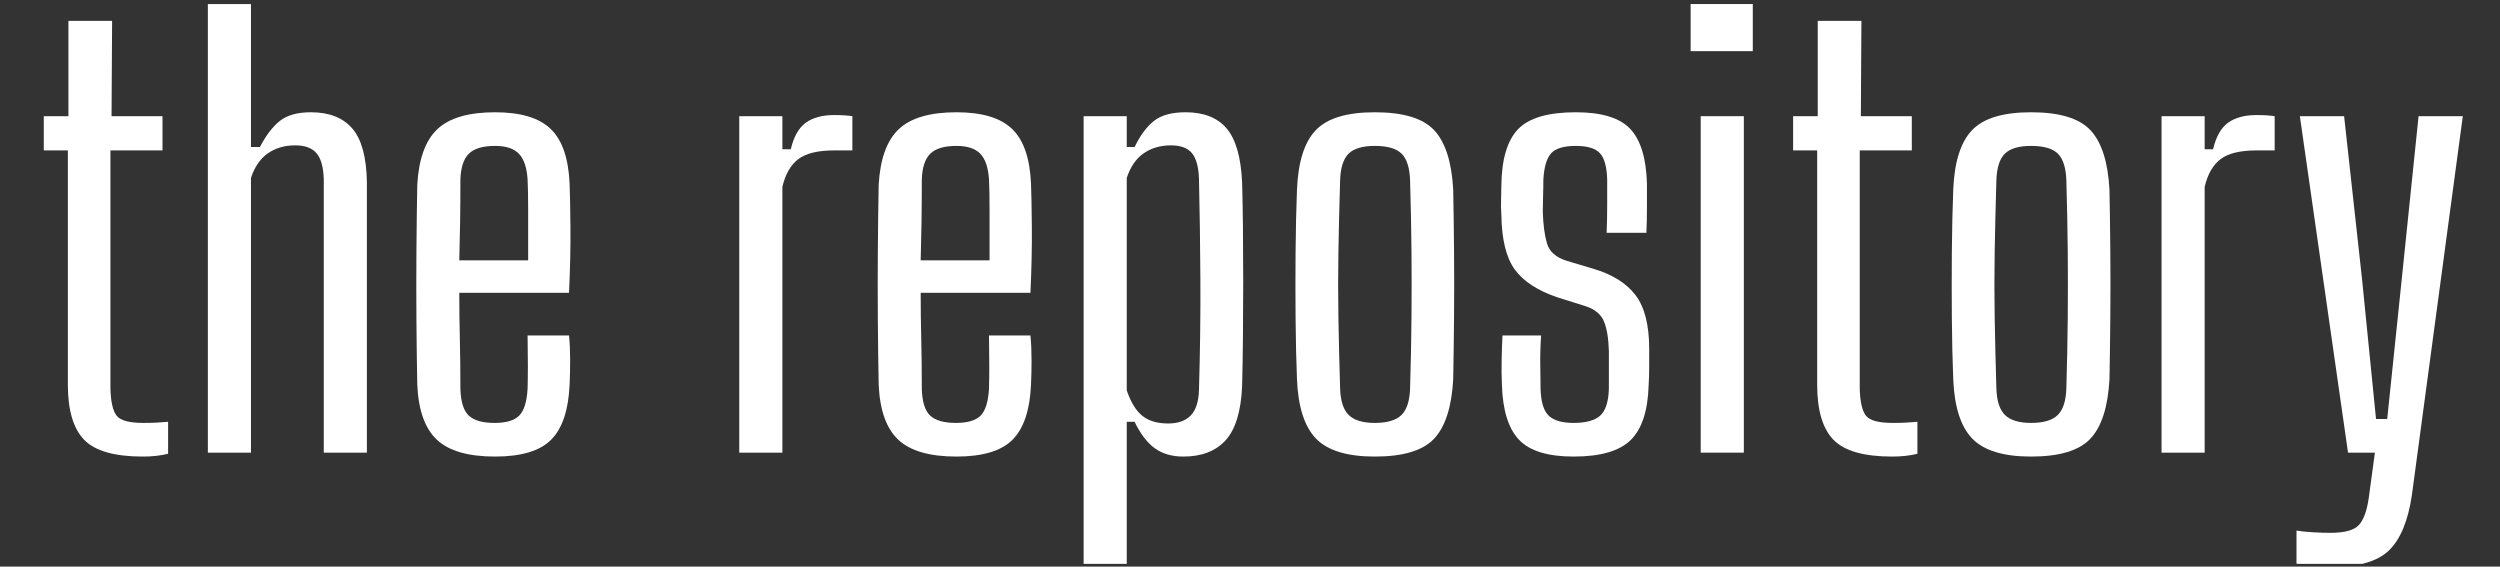
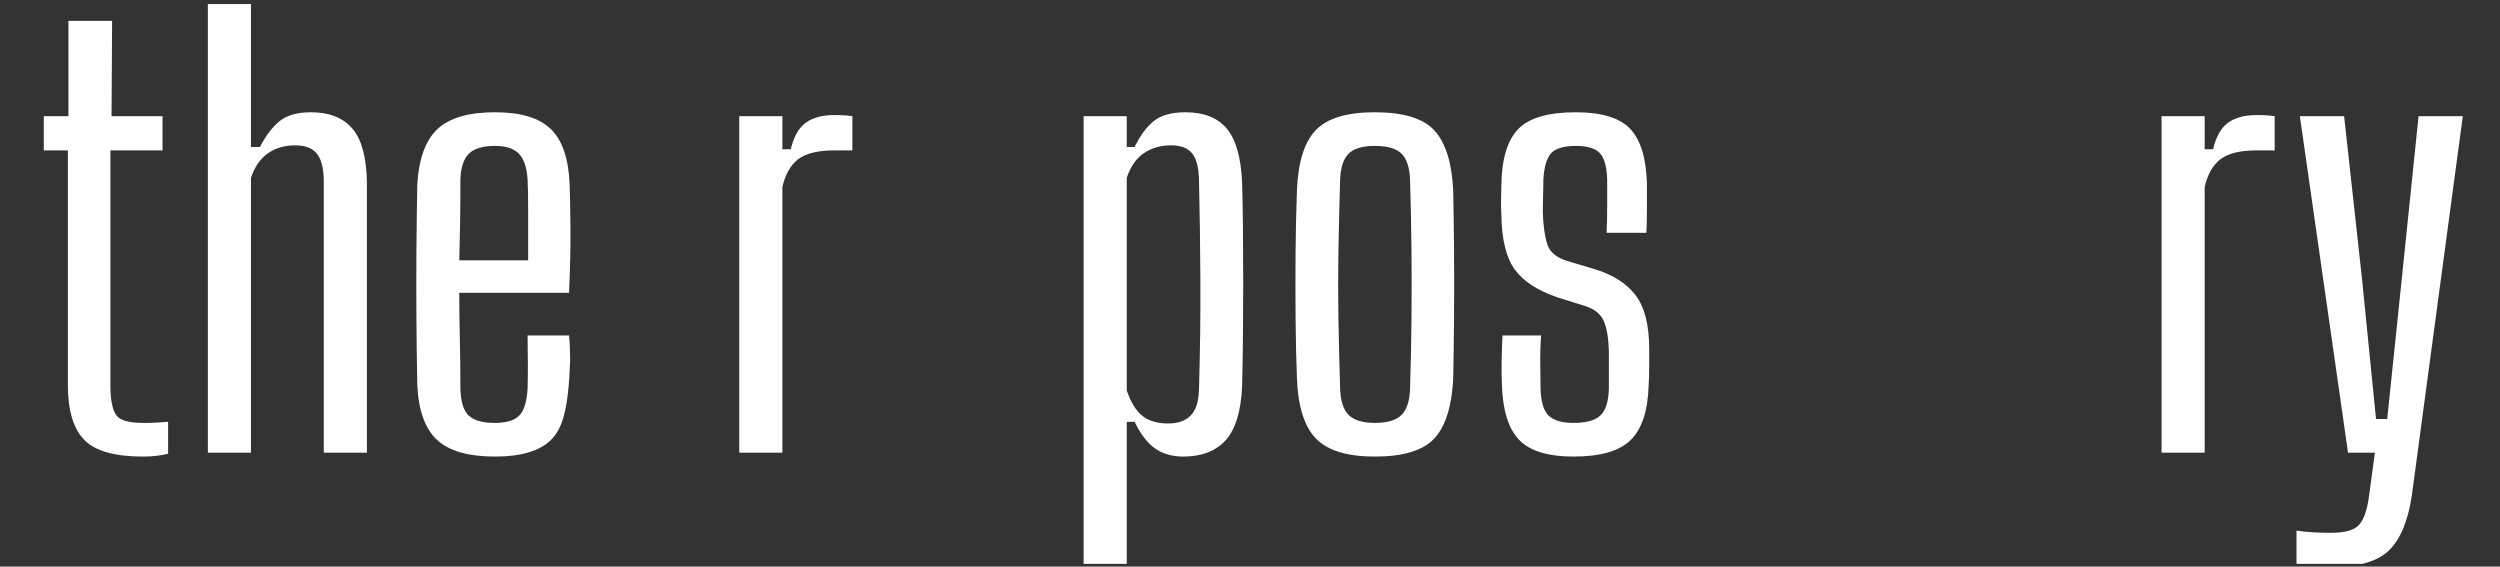
<svg xmlns="http://www.w3.org/2000/svg" width="100%" height="100%" viewBox="0 0 428 97" version="1.1" xml:space="preserve" style="fill-rule:evenodd;clip-rule:evenodd;stroke-linejoin:round;stroke-miterlimit:2;">
  <rect x="0" y="0" width="428" height="97" fill="#333333" stroke="none" />
  <g transform="matrix(1,0,0,1,0,-148)">
    <g id="repository_logo_white_transparent" transform="matrix(0.942,0,0,1,-303.531,130.612)">
-       <rect x="322.121" y="17.54" width="454.086" height="96.384" style="fill:none;" />
      <clipPath id="_clip1">
        <rect x="322.121" y="17.54" width="454.086" height="96.384" />
      </clipPath>
      <g clip-path="url(#_clip1)">
        <g transform="matrix(0.423,0,0,1,322.25,0.54)">
          <path d="M61.326,95.012C49.137,95.012 40.716,94.052 36.065,92.132C31.414,90.212 29.088,87.076 29.088,82.724L29.088,42.596L18.743,42.596L18.743,36.74L29.329,36.74L29.329,20.42L48.094,20.42L47.854,36.74L69.747,36.74L69.747,42.596L47.372,42.596L47.372,83.396C47.533,85.636 48.415,87.172 50.019,88.004C51.623,88.836 55.472,89.252 61.567,89.252C63.652,89.252 65.456,89.236 66.98,89.204C68.504,89.172 70.228,89.124 72.153,89.06L72.153,94.532C68.945,94.852 65.336,95.012 61.326,95.012Z" style="fill:white;fill-rule:nonzero;" />
          <path d="M89.234,94.34L89.234,17.54L107.759,17.54L107.759,42.02L111.609,42.02C114.175,40.036 117.022,38.548 120.149,37.556C123.277,36.564 127.728,36.068 133.502,36.068C141.361,36.068 147.295,36.996 151.305,38.852C155.315,40.708 157.4,43.78 157.56,48.068L157.56,94.34L139.035,94.34L139.035,47.492C138.875,45.444 137.832,43.972 135.908,43.076C133.983,42.18 130.936,41.732 126.765,41.732C122.274,41.732 118.385,42.18 115.097,43.076C111.809,43.972 109.363,45.38 107.759,47.3L107.759,94.34L89.234,94.34Z" style="fill:white;fill-rule:nonzero;" />
-           <path d="M226.608,74.276L244.411,74.276C244.732,75.556 244.892,76.964 244.892,78.5C244.892,80.036 244.812,81.444 244.652,82.724C244.171,87.076 241.524,90.212 236.713,92.132C231.901,94.052 223.881,95.012 212.654,95.012C201.106,95.012 192.766,94.052 187.633,92.132C182.501,90.212 179.694,87.076 179.213,82.724C179.052,79.524 178.932,75.892 178.852,71.828C178.772,67.764 178.772,63.684 178.852,59.588C178.932,55.492 179.052,51.78 179.213,48.452C179.854,44.036 182.741,40.868 187.874,38.948C193.006,37.028 201.266,36.068 212.654,36.068C223.561,36.068 231.5,37.012 236.472,38.9C241.444,40.788 244.171,43.908 244.652,48.26C244.812,49.732 244.933,52.196 245.013,55.652C245.093,59.108 244.892,62.884 244.411,66.98L197.257,66.98C197.257,69.604 197.337,72.228 197.497,74.852C197.658,77.476 197.738,80.324 197.738,83.396C197.898,85.636 199.101,87.172 201.347,88.004C203.592,88.836 207.281,89.252 212.414,89.252C217.386,89.252 220.914,88.836 222.999,88.004C225.084,87.172 226.287,85.636 226.608,83.396C226.768,81.092 226.768,78.052 226.608,74.276ZM212.654,41.828C207.361,41.828 203.592,42.276 201.347,43.172C199.101,44.068 197.898,45.54 197.738,47.588C197.738,50.212 197.698,52.628 197.618,54.836C197.537,57.044 197.417,59.236 197.257,61.412L226.849,61.412L226.849,52.964C226.849,50.532 226.768,48.74 226.608,47.588C226.287,45.54 225.044,44.068 222.879,43.172C220.714,42.276 217.305,41.828 212.654,41.828Z" style="fill:white;fill-rule:nonzero;" />
+           <path d="M226.608,74.276L244.411,74.276C244.732,75.556 244.892,76.964 244.892,78.5C244.171,87.076 241.524,90.212 236.713,92.132C231.901,94.052 223.881,95.012 212.654,95.012C201.106,95.012 192.766,94.052 187.633,92.132C182.501,90.212 179.694,87.076 179.213,82.724C179.052,79.524 178.932,75.892 178.852,71.828C178.772,67.764 178.772,63.684 178.852,59.588C178.932,55.492 179.052,51.78 179.213,48.452C179.854,44.036 182.741,40.868 187.874,38.948C193.006,37.028 201.266,36.068 212.654,36.068C223.561,36.068 231.5,37.012 236.472,38.9C241.444,40.788 244.171,43.908 244.652,48.26C244.812,49.732 244.933,52.196 245.013,55.652C245.093,59.108 244.892,62.884 244.411,66.98L197.257,66.98C197.257,69.604 197.337,72.228 197.497,74.852C197.658,77.476 197.738,80.324 197.738,83.396C197.898,85.636 199.101,87.172 201.347,88.004C203.592,88.836 207.281,89.252 212.414,89.252C217.386,89.252 220.914,88.836 222.999,88.004C225.084,87.172 226.287,85.636 226.608,83.396C226.768,81.092 226.768,78.052 226.608,74.276ZM212.654,41.828C207.361,41.828 203.592,42.276 201.347,43.172C199.101,44.068 197.898,45.54 197.738,47.588C197.738,50.212 197.698,52.628 197.618,54.836C197.537,57.044 197.417,59.236 197.257,61.412L226.849,61.412L226.849,52.964C226.849,50.532 226.768,48.74 226.608,47.588C226.287,45.54 225.044,44.068 222.879,43.172C220.714,42.276 217.305,41.828 212.654,41.828Z" style="fill:white;fill-rule:nonzero;" />
          <path d="M317.549,94.34L317.549,36.74L336.074,36.74L336.074,42.404L339.683,42.404C340.966,40.228 343.131,38.708 346.179,37.844C349.226,36.98 353.236,36.548 358.208,36.548C361.576,36.548 364.223,36.612 366.147,36.74L366.147,42.596L358.448,42.596C351.391,42.596 346.219,43.092 342.931,44.084C339.643,45.076 337.357,46.66 336.074,48.836L336.074,94.34L317.549,94.34Z" style="fill:white;fill-rule:nonzero;" />
-           <path d="M424.85,74.276L442.653,74.276C442.974,75.556 443.134,76.964 443.134,78.5C443.134,80.036 443.054,81.444 442.894,82.724C442.413,87.076 439.766,90.212 434.954,92.132C430.143,94.052 422.123,95.012 410.896,95.012C399.348,95.012 391.008,94.052 385.875,92.132C380.743,90.212 377.936,87.076 377.455,82.724C377.294,79.524 377.174,75.892 377.094,71.828C377.014,67.764 377.014,63.684 377.094,59.588C377.174,55.492 377.294,51.78 377.455,48.452C378.096,44.036 380.983,40.868 386.116,38.948C391.248,37.028 399.508,36.068 410.896,36.068C421.802,36.068 429.742,37.012 434.714,38.9C439.686,40.788 442.413,43.908 442.894,48.26C443.054,49.732 443.174,52.196 443.255,55.652C443.335,59.108 443.134,62.884 442.653,66.98L395.499,66.98C395.499,69.604 395.579,72.228 395.739,74.852C395.899,77.476 395.98,80.324 395.98,83.396C396.14,85.636 397.343,87.172 399.588,88.004C401.834,88.836 405.523,89.252 410.655,89.252C415.627,89.252 419.156,88.836 421.241,88.004C423.326,87.172 424.529,85.636 424.85,83.396C425.01,81.092 425.01,78.052 424.85,74.276ZM410.896,41.828C405.603,41.828 401.834,42.276 399.588,43.172C397.343,44.068 396.14,45.54 395.98,47.588C395.98,50.212 395.94,52.628 395.859,54.836C395.779,57.044 395.659,59.236 395.499,61.412L425.09,61.412L425.09,52.964C425.09,50.532 425.01,48.74 424.85,47.588C424.529,45.54 423.286,44.068 421.121,43.172C418.956,42.276 415.547,41.828 410.896,41.828Z" style="fill:white;fill-rule:nonzero;" />
          <path d="M465.509,113.54L465.509,36.74L484.034,36.74L484.034,42.02L487.402,42.02C489.808,40.036 492.574,38.548 495.702,37.556C498.83,36.564 503.361,36.068 509.295,36.068C517.154,36.068 523.049,36.996 526.978,38.852C530.908,40.708 533.113,43.78 533.594,48.068C533.755,50.18 533.875,52.708 533.955,55.652C534.035,58.596 534.075,61.716 534.075,65.012C534.075,68.308 534.035,71.508 533.955,74.612C533.875,77.716 533.755,80.516 533.594,83.012C533.113,87.3 530.747,90.372 526.497,92.228C522.247,94.084 516.192,95.012 508.333,95.012C503.521,95.012 499.471,94.548 496.183,93.62C492.895,92.692 489.968,91.172 487.402,89.06L484.034,89.06L484.034,113.54L465.509,113.54ZM501.837,89.348C506.007,89.348 509.215,88.9 511.46,88.004C513.706,87.108 514.909,85.636 515.069,83.588C515.55,76.996 515.751,70.708 515.671,64.724C515.59,58.74 515.39,52.996 515.069,47.492C514.909,45.444 513.906,43.972 512.062,43.076C510.217,42.18 507.21,41.732 503.04,41.732C498.549,41.732 494.66,42.18 491.372,43.076C488.084,43.972 485.638,45.38 484.034,47.3L484.034,83.684C485.798,85.732 488.043,87.188 490.77,88.052C493.497,88.916 497.186,89.348 501.837,89.348Z" style="fill:white;fill-rule:nonzero;" />
          <path d="M590.613,95.012C578.744,95.012 570.323,93.988 565.351,91.94C560.379,89.892 557.653,86.5 557.171,81.764C556.851,78.564 556.65,75.076 556.57,71.3C556.49,67.524 556.49,63.748 556.57,59.972C556.65,56.196 556.851,52.644 557.171,49.316C557.653,44.58 560.339,41.188 565.231,39.14C570.123,37.092 578.583,36.068 590.613,36.068C602.802,36.068 611.303,37.092 616.115,39.14C620.926,41.188 623.653,44.58 624.295,49.316C624.455,52.58 624.575,56.084 624.655,59.828C624.736,63.572 624.736,67.332 624.655,71.108C624.575,74.884 624.455,78.436 624.295,81.764C623.653,86.5 620.926,89.892 616.115,91.94C611.303,93.988 602.802,95.012 590.613,95.012ZM590.613,89.252C595.906,89.252 599.715,88.804 602.041,87.908C604.366,87.012 605.609,85.476 605.77,83.3C606.09,79.012 606.291,74.98 606.371,71.204C606.451,67.428 606.451,63.668 606.371,59.924C606.291,56.18 606.09,52.132 605.77,47.78C605.609,45.604 604.406,44.068 602.161,43.172C599.915,42.276 596.066,41.828 590.613,41.828C585.32,41.828 581.551,42.276 579.305,43.172C577.06,44.068 575.857,45.604 575.696,47.78C575.376,52.132 575.135,56.18 574.975,59.924C574.814,63.668 574.814,67.428 574.975,71.204C575.135,74.98 575.376,79.012 575.696,83.3C575.857,85.476 577.1,87.012 579.426,87.908C581.751,88.804 585.48,89.252 590.613,89.252Z" style="fill:white;fill-rule:nonzero;" />
          <path d="M676.02,95.012C664.953,95.012 657.134,94.052 652.563,92.132C647.992,90.212 645.546,87.076 645.225,82.724C645.065,81.444 645.025,80.036 645.105,78.5C645.185,76.964 645.306,75.556 645.466,74.276L662.066,74.276C661.746,76.132 661.625,77.812 661.706,79.316C661.786,80.82 661.826,82.18 661.826,83.396C661.986,85.636 663.149,87.172 665.314,88.004C667.48,88.836 671.048,89.252 676.02,89.252C681.313,89.252 685.122,88.836 687.448,88.004C689.774,87.172 691.017,85.636 691.177,83.396L691.177,76.964C691.017,74.724 690.295,73.012 689.012,71.828C687.729,70.644 685.163,69.796 681.313,69.284L669.043,67.748C660.543,66.596 654.448,65.012 650.759,62.996C647.07,60.98 645.145,57.86 644.985,53.636C644.824,52.74 644.784,51.892 644.865,51.092C644.945,50.292 644.985,49.444 644.985,48.548C645.145,44.068 647.551,40.868 652.202,38.948C656.854,37.028 665.114,36.068 676.983,36.068C688.05,36.068 695.828,37.012 700.319,38.9C704.81,40.788 707.216,43.908 707.537,48.26L707.537,52.388C707.537,53.924 707.457,55.364 707.296,56.708L690.215,56.708C690.375,55.172 690.455,53.54 690.455,51.812L690.455,47.588C690.295,45.412 689.252,43.908 687.328,43.076C685.403,42.244 681.955,41.828 676.983,41.828C671.85,41.828 668.322,42.244 666.397,43.076C664.472,43.908 663.35,45.412 663.029,47.588C663.029,48.612 662.989,49.556 662.908,50.42C662.828,51.284 662.788,52.164 662.788,53.06C662.949,55.3 663.55,57.124 664.593,58.532C665.635,59.94 668.482,60.932 673.133,61.508L684.441,62.852C692.621,63.812 698.675,65.316 702.605,67.364C706.534,69.412 708.499,72.484 708.499,76.58L708.499,79.7C708.499,80.82 708.419,81.86 708.259,82.82C707.938,87.172 705.372,90.292 700.56,92.18C695.748,94.068 687.568,95.012 676.02,95.012Z" style="fill:white;fill-rule:nonzero;" />
-           <path d="M726.303,25.604L726.303,17.54L753.007,17.54L753.007,25.604L726.303,25.604ZM730.633,94.34L730.633,36.74L749.158,36.74L749.158,94.34L730.633,94.34Z" style="fill:white;fill-rule:nonzero;" />
-           <path d="M812.913,95.012C800.723,95.012 792.303,94.052 787.652,92.132C783,90.212 780.675,87.076 780.675,82.724L780.675,42.596L770.33,42.596L770.33,36.74L780.915,36.74L780.915,20.42L799.681,20.42L799.44,36.74L821.333,36.74L821.333,42.596L798.959,42.596L798.959,83.396C799.119,85.636 800.002,87.172 801.606,88.004C803.209,88.836 807.059,89.252 813.154,89.252C815.239,89.252 817.043,89.236 818.567,89.204C820.09,89.172 821.815,89.124 823.739,89.06L823.739,94.532C820.532,94.852 816.923,95.012 812.913,95.012Z" style="fill:white;fill-rule:nonzero;" />
-           <path d="M872.578,95.012C860.709,95.012 852.289,93.988 847.317,91.94C842.345,89.892 839.618,86.5 839.137,81.764C838.816,78.564 838.615,75.076 838.535,71.3C838.455,67.524 838.455,63.748 838.535,59.972C838.615,56.196 838.816,52.644 839.137,49.316C839.618,44.58 842.304,41.188 847.196,39.14C852.088,37.092 860.549,36.068 872.578,36.068C884.768,36.068 893.268,37.092 898.08,39.14C902.892,41.188 905.618,44.58 906.26,49.316C906.42,52.58 906.541,56.084 906.621,59.828C906.701,63.572 906.701,67.332 906.621,71.108C906.541,74.884 906.42,78.436 906.26,81.764C905.618,86.5 902.892,89.892 898.08,91.94C893.268,93.988 884.768,95.012 872.578,95.012ZM872.578,89.252C877.871,89.252 881.68,88.804 884.006,87.908C886.331,87.012 887.574,85.476 887.735,83.3C888.056,79.012 888.256,74.98 888.336,71.204C888.417,67.428 888.417,63.668 888.336,59.924C888.256,56.18 888.056,52.132 887.735,47.78C887.574,45.604 886.372,44.068 884.126,43.172C881.881,42.276 878.031,41.828 872.578,41.828C867.285,41.828 863.516,42.276 861.271,43.172C859.025,44.068 857.822,45.604 857.662,47.78C857.341,52.132 857.1,56.18 856.94,59.924C856.78,63.668 856.78,67.428 856.94,71.204C857.1,74.98 857.341,79.012 857.662,83.3C857.822,85.476 859.065,87.012 861.391,87.908C863.716,88.804 867.446,89.252 872.578,89.252Z" style="fill:white;fill-rule:nonzero;" />
          <path d="M928.634,94.34L928.634,36.74L947.159,36.74L947.159,42.404L950.768,42.404C952.051,40.228 954.216,38.708 957.264,37.844C960.311,36.98 964.321,36.548 969.293,36.548C972.661,36.548 975.308,36.612 977.232,36.74L977.232,42.596L969.534,42.596C962.477,42.596 957.304,43.092 954.016,44.084C950.728,45.076 948.442,46.66 947.159,48.836L947.159,94.34L928.634,94.34Z" style="fill:white;fill-rule:nonzero;" />
          <path d="M1008.75,94.34L988.059,36.74L1007.07,36.74L1014.76,64.58L1020.78,88.58L1025.59,88.58L1031.85,64.58L1039.06,36.74L1058.07,36.74L1036.18,101.636C1034.57,105.988 1031.32,109.124 1026.43,111.044C1021.54,112.964 1013.24,113.924 1001.53,113.924C996.559,113.924 991.587,113.732 986.615,113.348L986.615,107.684C988.54,107.812 990.866,107.908 993.592,107.972C996.319,108.036 998.885,108.068 1001.29,108.068C1007.23,108.068 1011.24,107.636 1013.32,106.772C1015.4,105.908 1016.85,104.356 1017.65,102.116L1020.3,94.34L1008.75,94.34Z" style="fill:white;fill-rule:nonzero;" />
        </g>
      </g>
    </g>
  </g>
</svg>